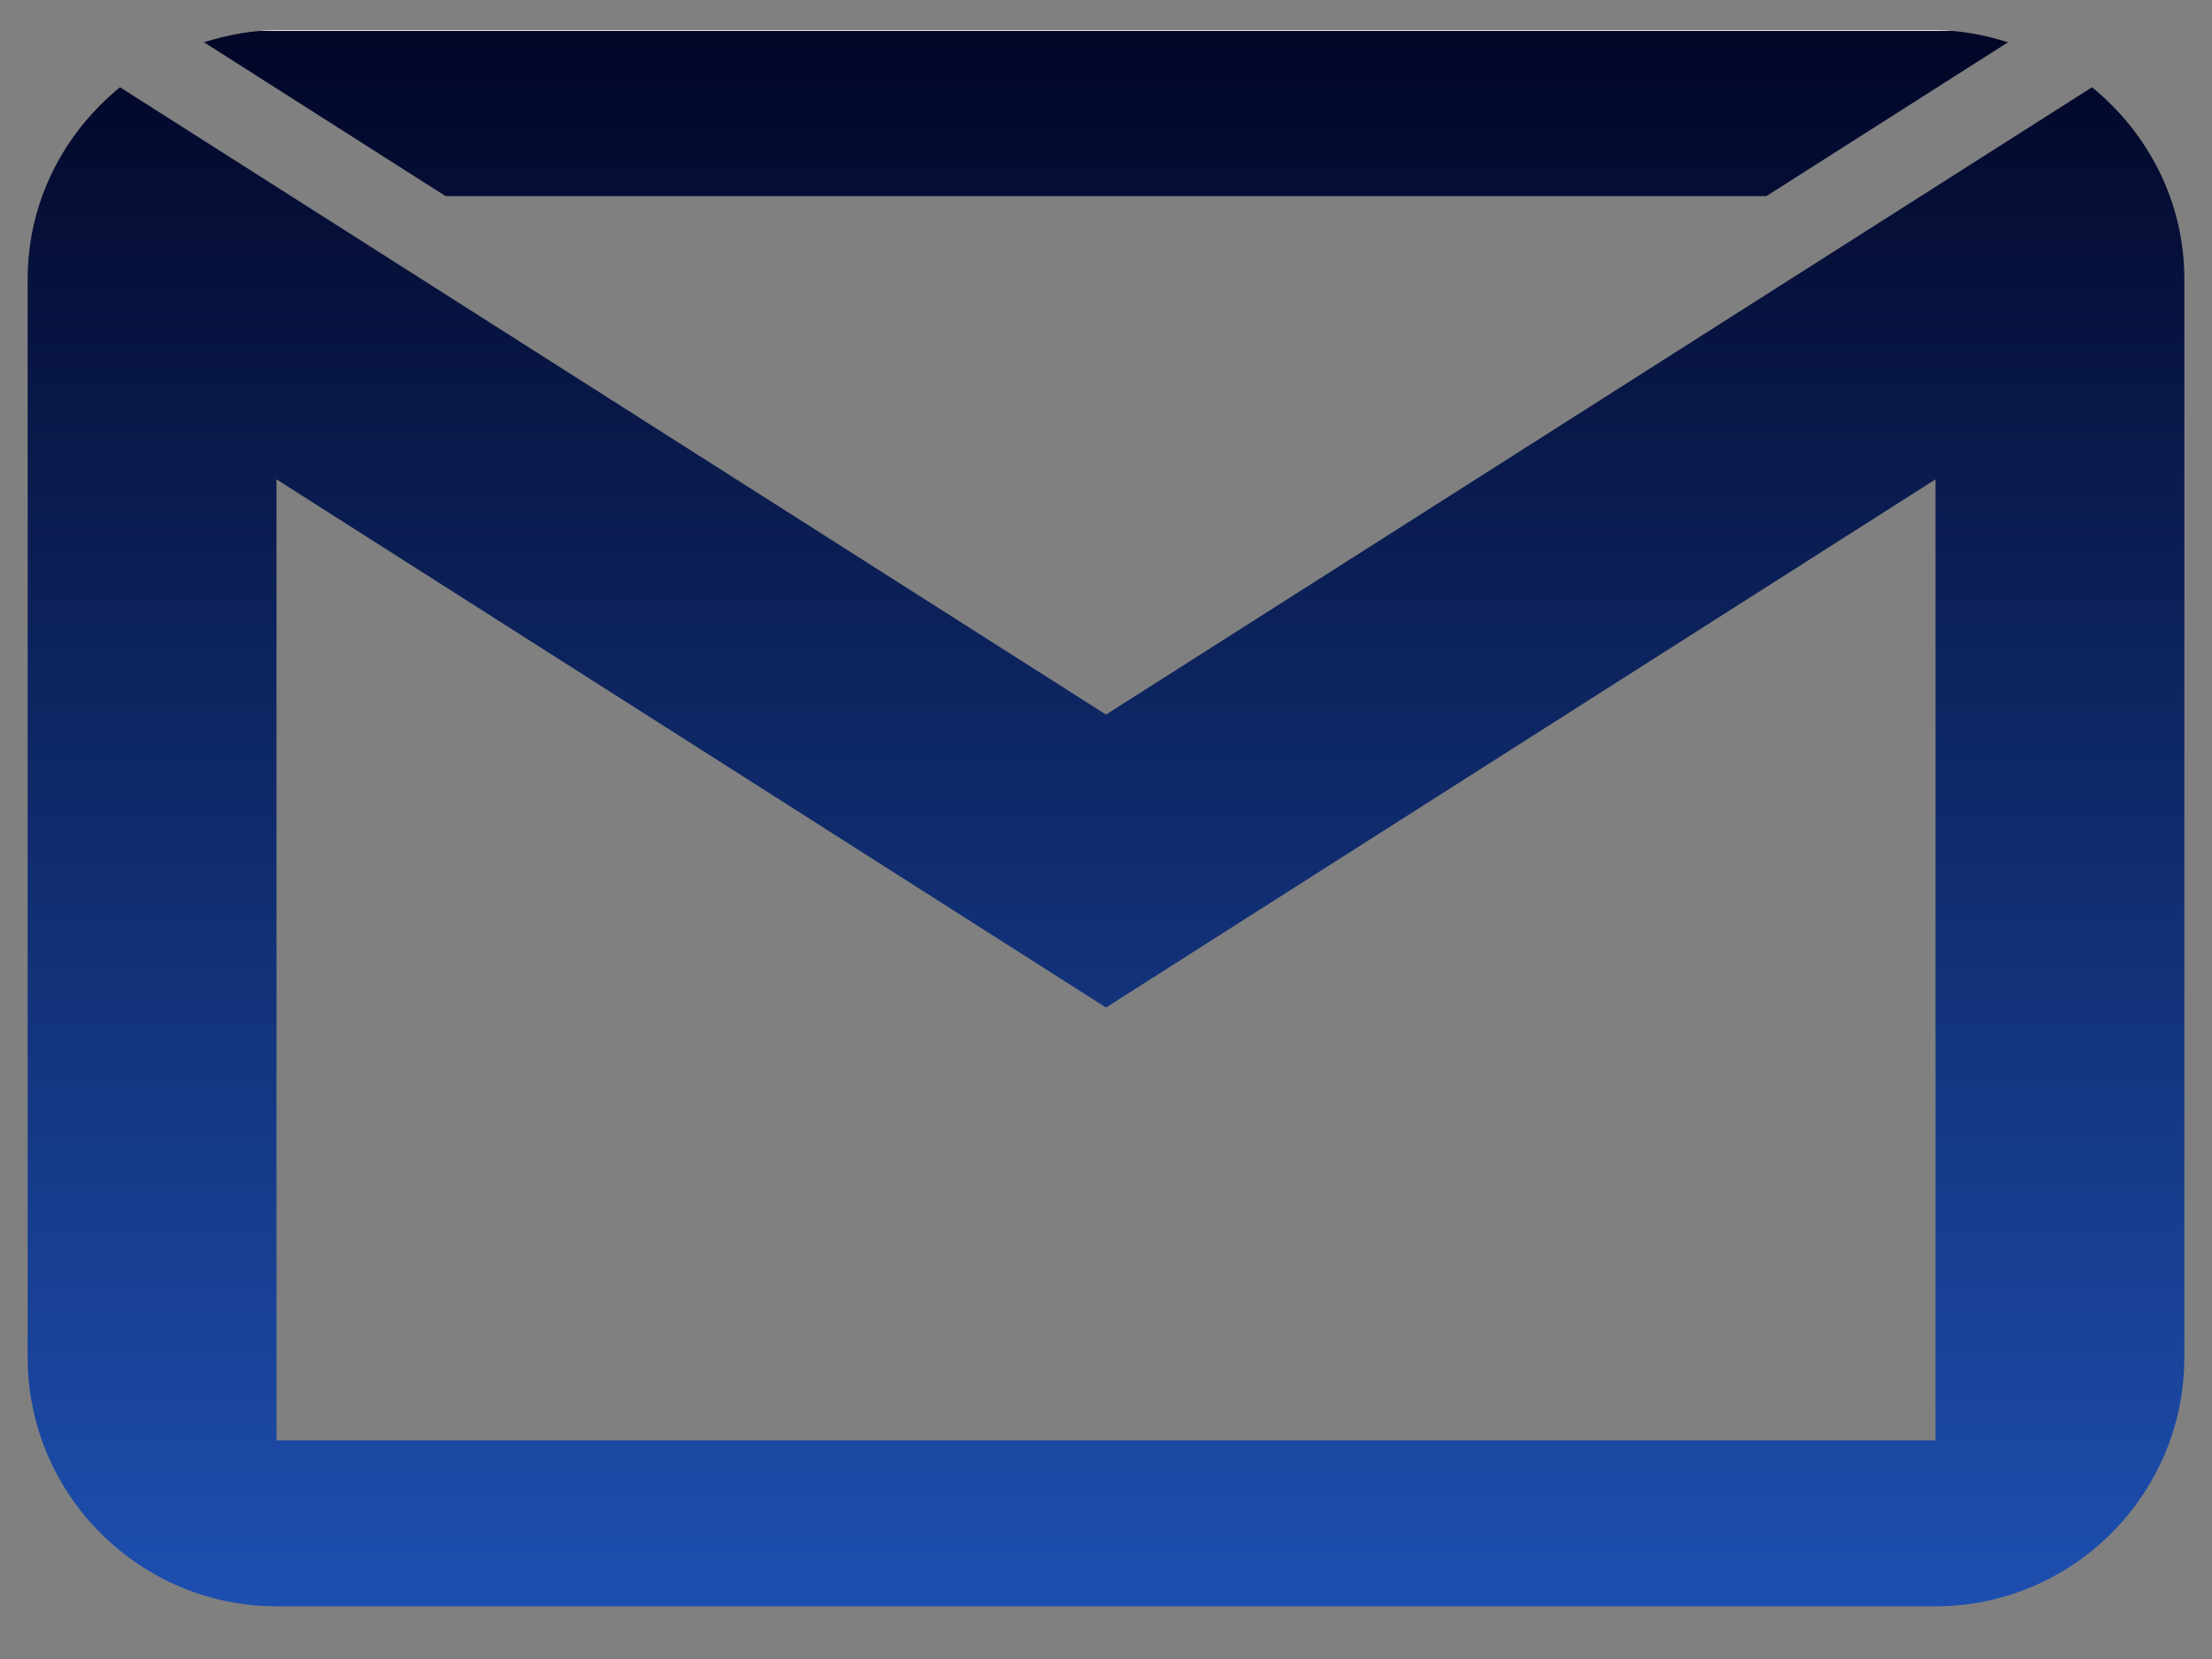
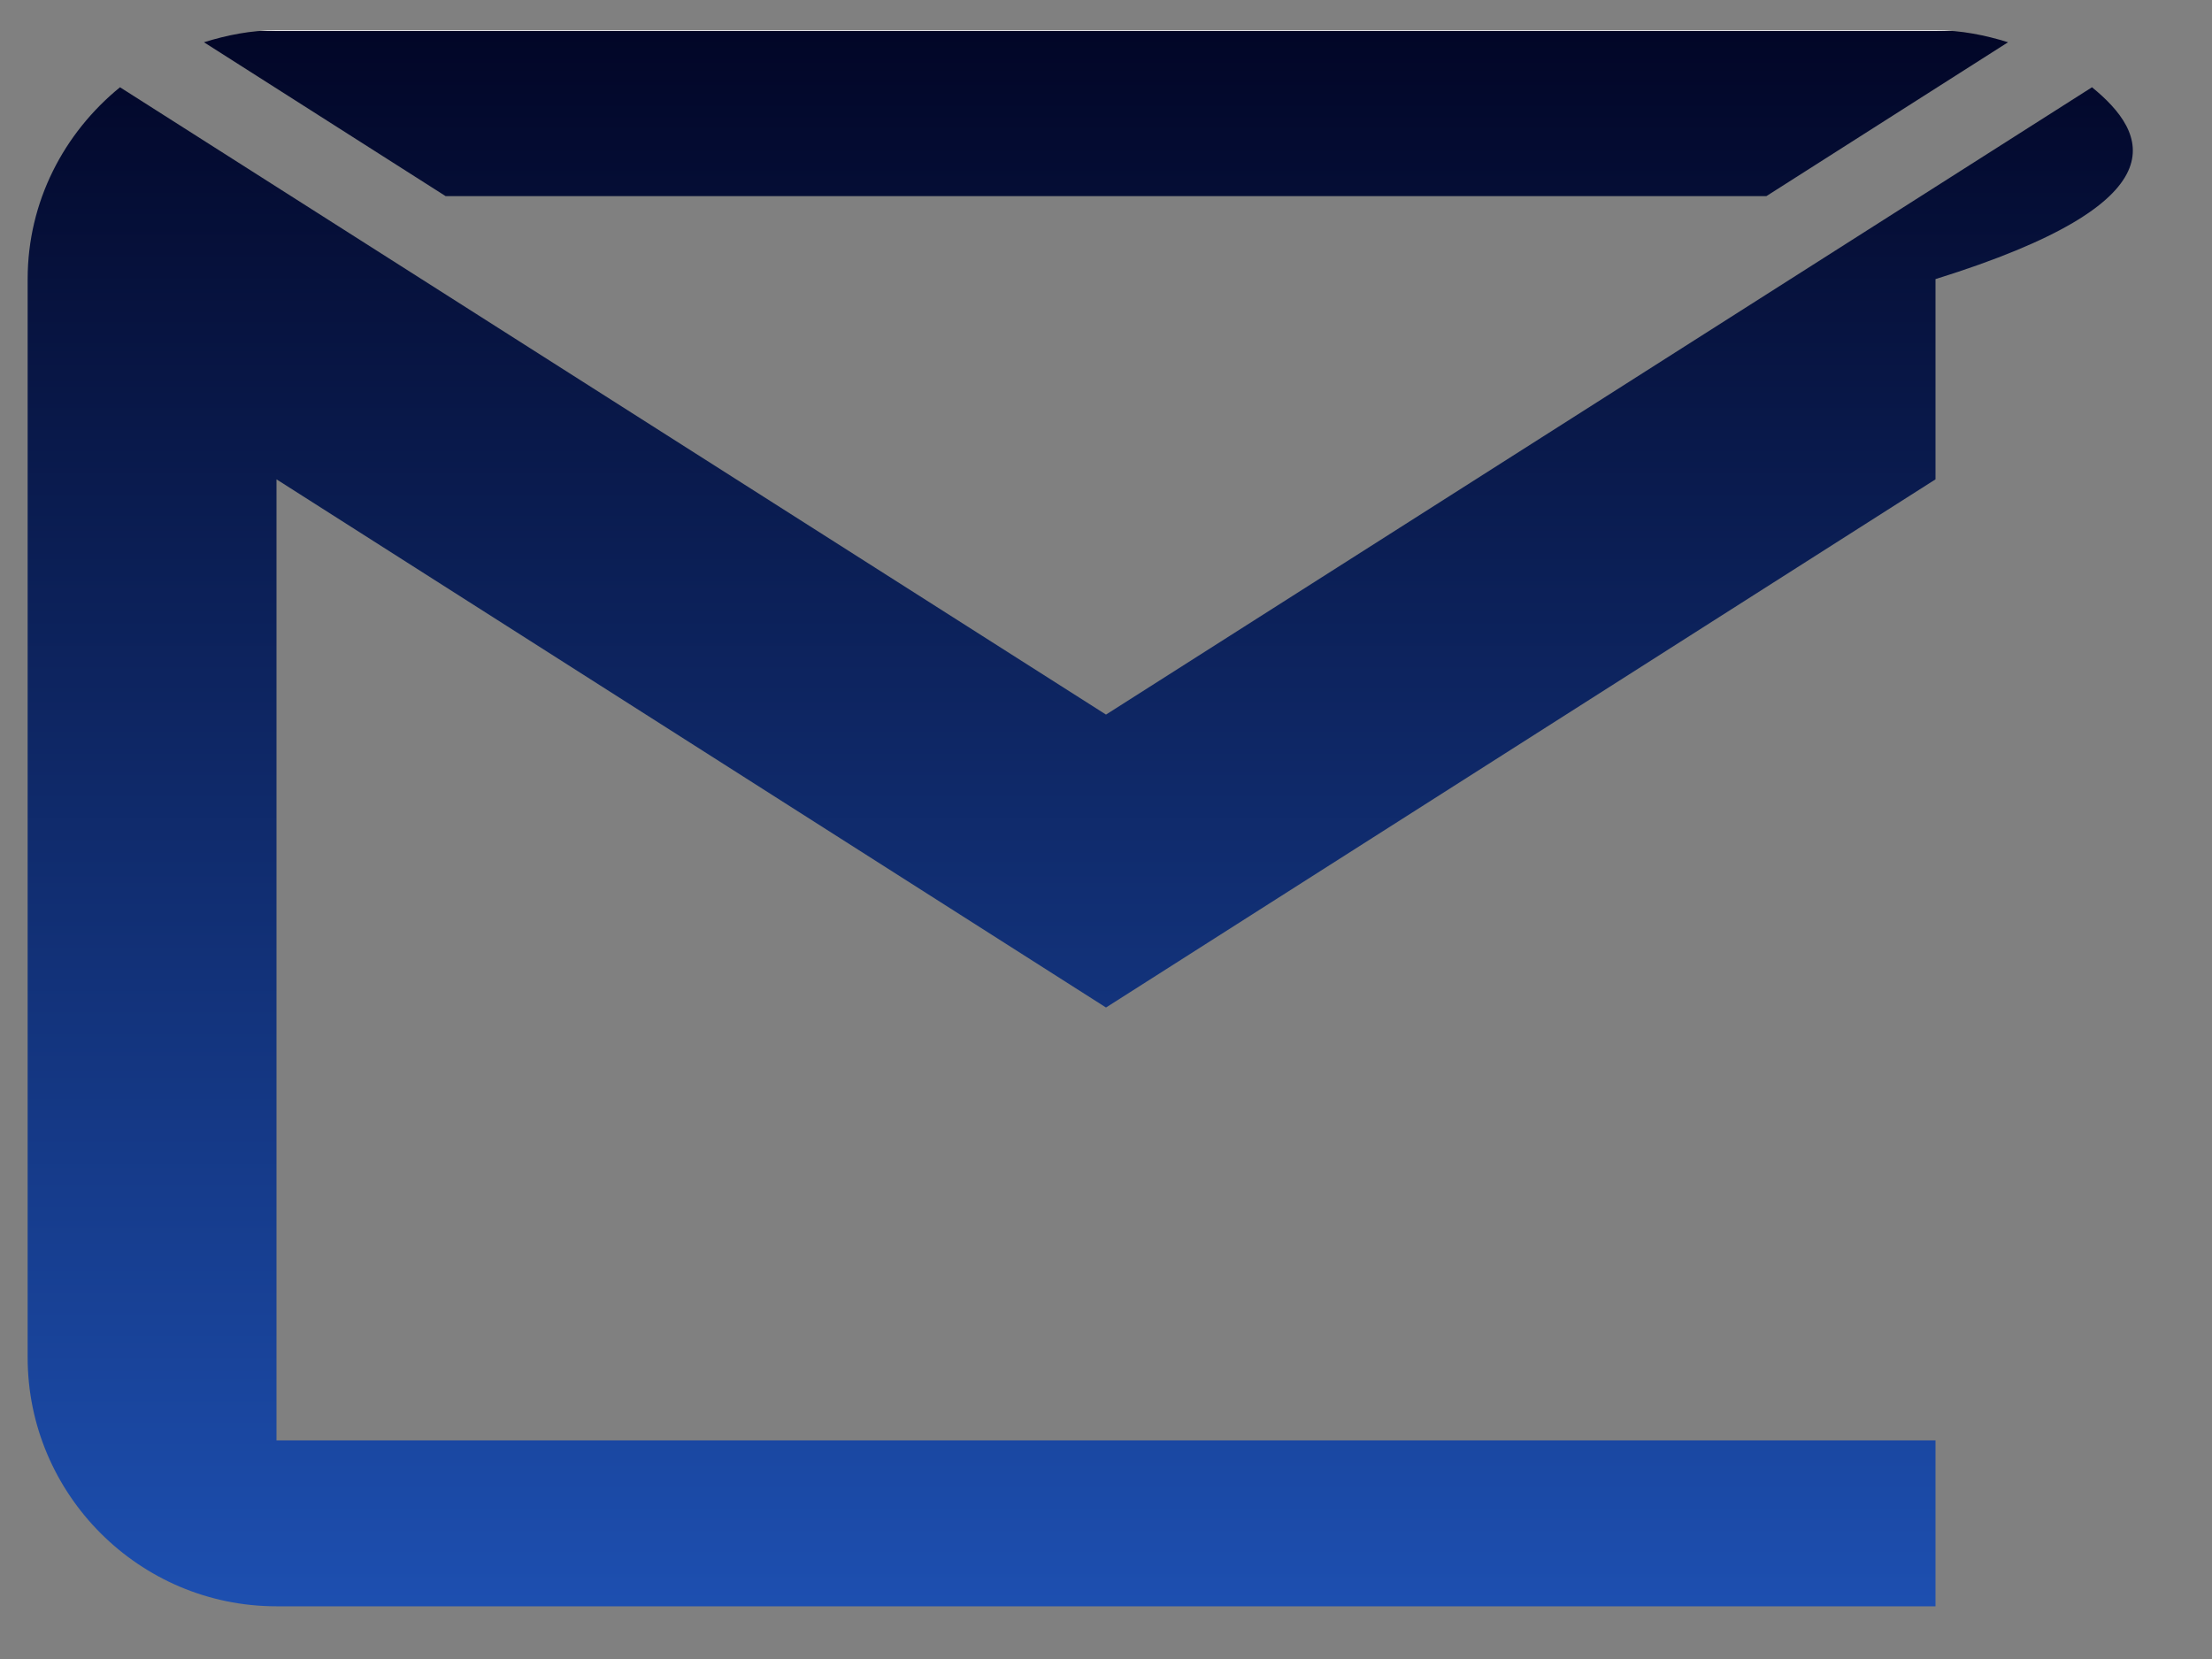
<svg xmlns="http://www.w3.org/2000/svg" width="40" height="30" viewBox="0 0 40 30" fill="none">
  <rect x="0" y="0" width="40" height="30" fill="#808080" stroke="none" />
-   <path d="M5 0.547C4.537 0.547 4.104 0.635 3.688 0.764L8.059 3.547H31.941L36.312 0.764C35.897 0.635 35.463 0.547 35 0.547H5ZM2.17 1.578C1.156 2.404 0.5 3.646 0.5 5.047V24.547C0.5 27.025 2.521 29.047 5 29.047H35C37.478 29.047 39.5 27.025 39.5 24.547V5.047C39.5 3.646 38.844 2.404 37.83 1.578L20 12.922L2.17 1.578ZM5 8.668L20 18.219L35 8.668V26.047H5V8.668Z" fill="url(#paint0_linear_31_3066)" />
+   <path d="M5 0.547C4.537 0.547 4.104 0.635 3.688 0.764L8.059 3.547H31.941L36.312 0.764C35.897 0.635 35.463 0.547 35 0.547H5ZM2.17 1.578C1.156 2.404 0.5 3.646 0.5 5.047V24.547C0.5 27.025 2.521 29.047 5 29.047H35V5.047C39.5 3.646 38.844 2.404 37.83 1.578L20 12.922L2.17 1.578ZM5 8.668L20 18.219L35 8.668V26.047H5V8.668Z" fill="url(#paint0_linear_31_3066)" />
  <defs>
    <linearGradient id="paint0_linear_31_3066" x1="20" y1="0.547" x2="20" y2="29.047" gradientUnits="userSpaceOnUse">
      <stop stop-color="#F8F8FF" />
      <stop offset="0" stop-color="#020627" />
      <stop offset="1" stop-color="#1D4FB0" />
    </linearGradient>
  </defs>
</svg>